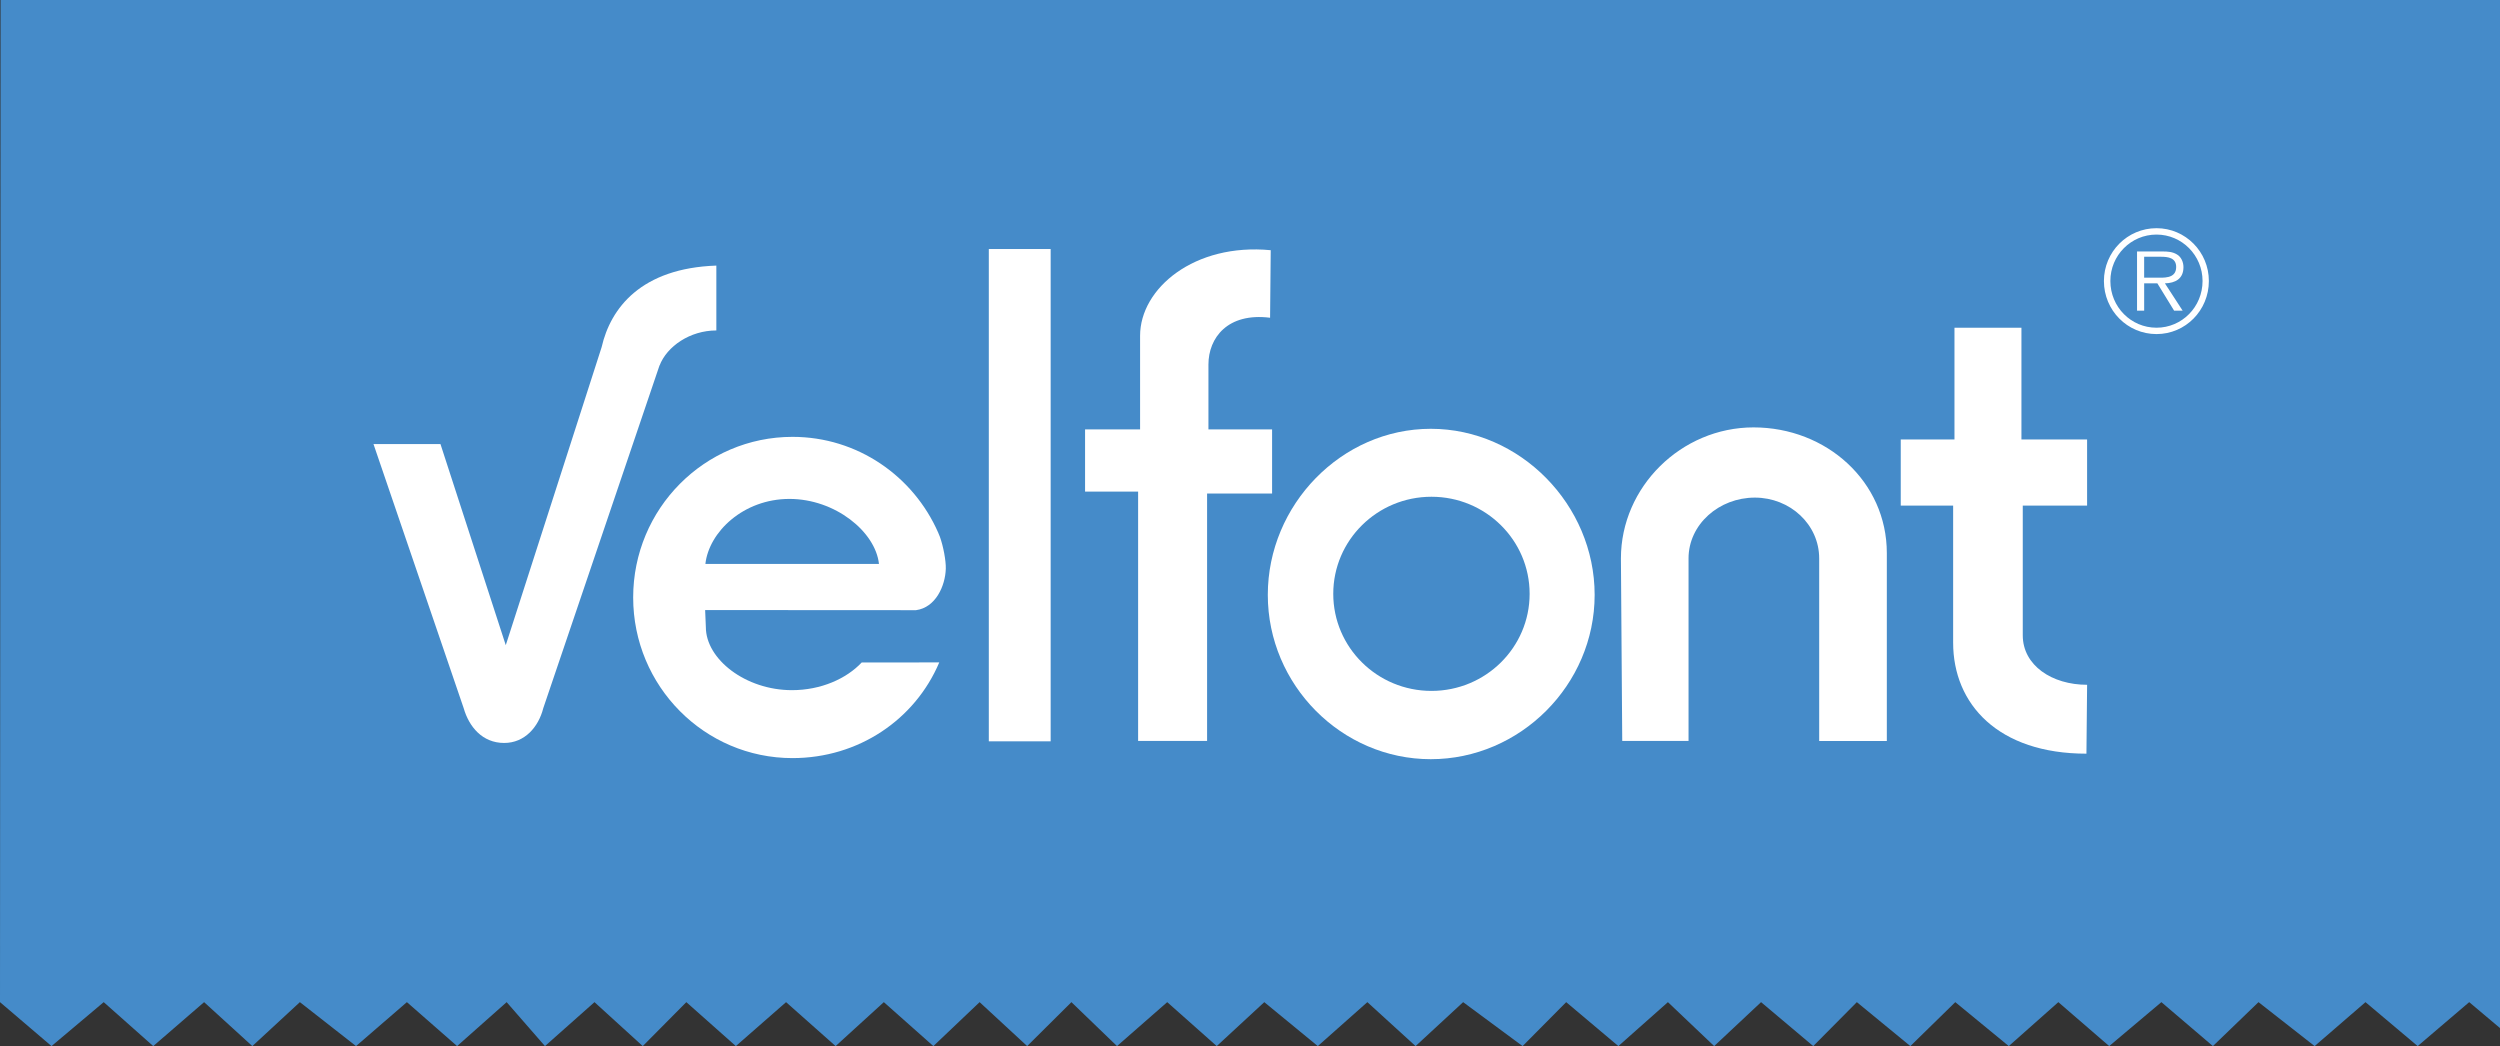
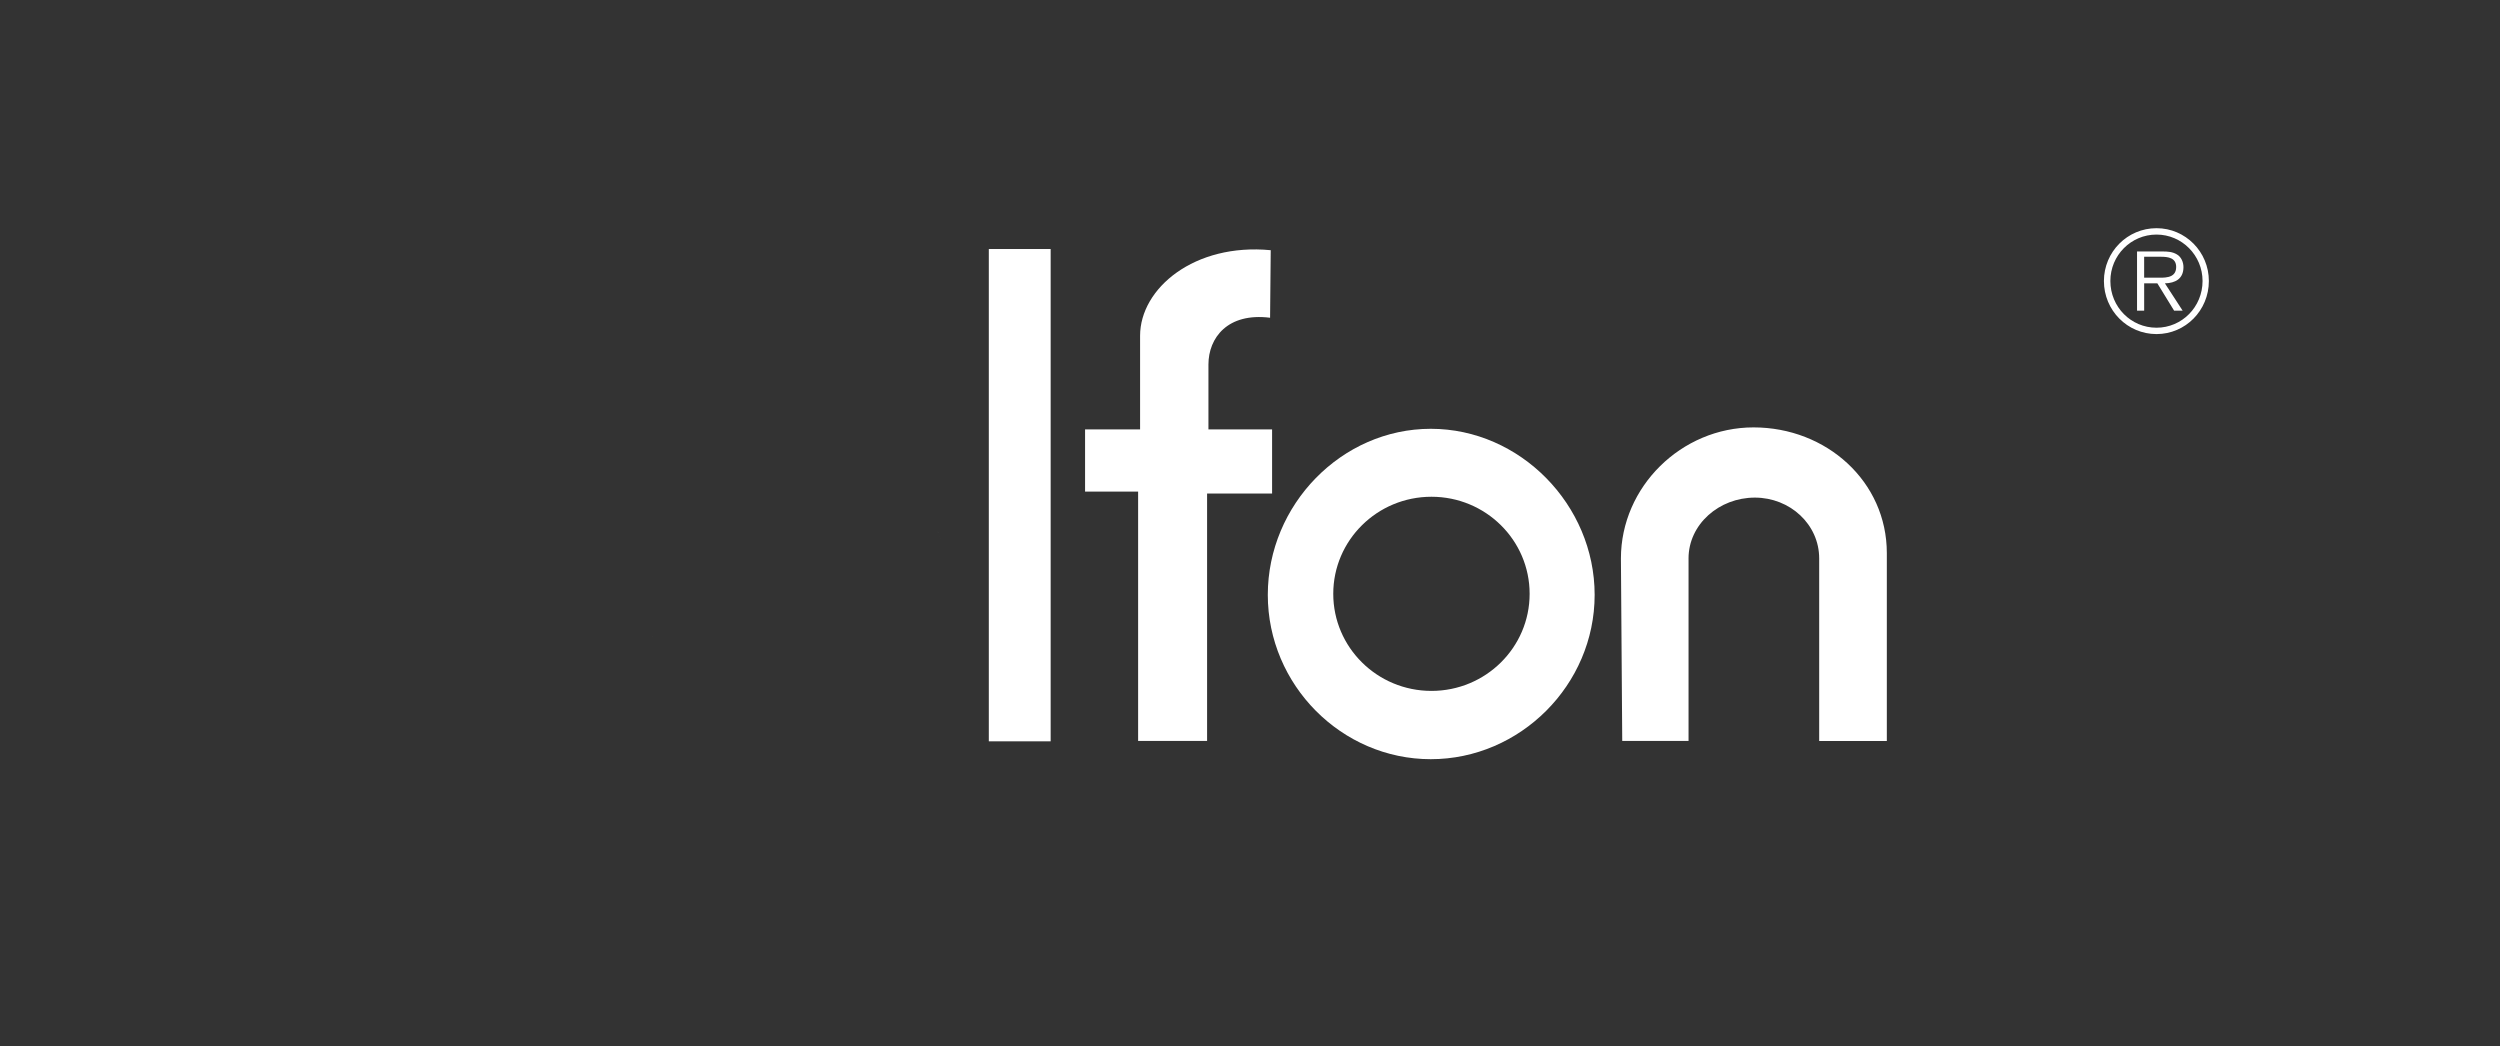
<svg xmlns="http://www.w3.org/2000/svg" id="a" viewBox="0 0 141 59">
  <rect x="0" y="0" width="141" height="59" fill="#333333" stroke="none" />
-   <path d="M36.891,36.182c.001.004.004.009.005.013l.146.357c-.045-.126-.101-.247-.151-.37Z" fill="#fff" stroke-width="0" />
  <path d="M36.761,35.866l.018.044c.003.007.007.014.01.021-.01-.021-.018-.046-.028-.065Z" fill="#fff" stroke-width="0" />
-   <path d="M141,0H.032l-.032,56.521,2.905,2.479,2.944-2.479,2.794,2.479,2.868-2.479,2.72,2.479,2.682-2.479,3.167,2.479,2.869-2.479,2.831,2.479,2.795-2.479,2.161,2.479,2.793-2.479,2.722,2.479,2.458-2.479,2.793,2.479,2.832-2.479,2.794,2.479,2.72-2.479,2.794,2.479,2.608-2.479,2.682,2.479,2.496-2.479,2.571,2.479,2.832-2.479,2.793,2.479,2.682-2.479,3.018,2.479,2.795-2.479,2.72,2.479,2.682-2.479,3.353,2.479,2.459-2.479,2.943,2.479,2.795-2.479,2.608,2.479,2.645-2.479,2.943,2.479,2.459-2.479,3.018,2.479,2.534-2.479,3.017,2.479,2.795-2.479,2.869,2.479,2.943-2.479,2.906,2.479,2.571-2.479,3.166,2.479,2.869-2.479,2.943,2.479,2.906-2.479,1.738,1.463V0Z" fill="#458bc9" stroke-width="0" />
  <path d="M71.634,17.921c-2.394-.302-3.478,1.131-3.478,2.639v3.658h3.59v3.619h-3.666v13.953h-3.89v-14.065h-2.992v-3.507h3.103v-5.28c0-2.677,3.068-5.241,7.368-4.827l-.036,3.809Z" fill="#fff" stroke-width="0" />
  <path d="M95.234,31.496v10.294h-3.74l-.074-10.294c0-4.034,3.403-7.391,7.48-7.391,4.114,0,7.517,3.054,7.517,7.09v10.596h-3.815v-10.294c0-1.923-1.646-3.432-3.628-3.432-2.02,0-3.741,1.509-3.741,3.432Z" fill="#fff" stroke-width="0" />
-   <path d="M117.713,38.623l-.038,3.884c-4.975,0-7.518-2.79-7.518-6.26v-7.73h-2.955v-3.733h3.03v-6.298h3.777v6.298h3.703v3.733h-3.628v7.315c0,1.697,1.645,2.79,3.628,2.79Z" fill="#fff" stroke-width="0" />
  <path d="M75.196,33.492c0-3.023,2.48-5.475,5.538-5.475,3.059,0,5.537,2.451,5.537,5.475s-2.479,5.475-5.537,5.475c-3.058,0-5.538-2.452-5.538-5.475ZM89.938,33.55c0-5.077-4.205-9.366-9.241-9.366-5.037,0-9.193,4.288-9.193,9.366,0,5.078,4.156,9.268,9.193,9.268,5.037,0,9.241-4.19,9.241-9.268Z" fill="#fff" stroke-width="0" />
-   <path d="M37.205,20.587l-.008.022-6.557,19.334c-.272,1.066-1.047,1.96-2.206,1.96-1.235,0-1.986-.924-2.282-1.96l-5.087-14.896h3.778l3.682,11.341,5.407-16.809c.504-2.208,2.228-4.453,6.47-4.6v3.658c-1.479,0-2.788.891-3.205,1.985" fill="#fff" stroke-width="0" />
  <path d="M59.257,41.811V14.045h-3.488v27.766h3.488Z" fill="#fff" stroke-width="0" />
  <path d="M120.93,15.661v-1.18h.946c.411,0,.86.062.86.578,0,.68-.72.602-1.186.602h-.62ZM122.101,15.981c.589-.015,1.046-.258,1.046-.914,0-.282-.124-.579-.372-.719-.247-.15-.526-.165-.805-.165h-1.441v3.338h.402v-1.54h.744l.945,1.54h.481l-1-1.54ZM121.628,18.483c-1.442,0-2.603-1.173-2.603-2.634,0-1.447,1.162-2.619,2.603-2.619,1.433,0,2.596,1.173,2.596,2.619,0,1.461-1.162,2.634-2.596,2.634ZM121.628,18.842c1.635,0,2.952-1.337,2.952-2.993,0-1.642-1.317-2.979-2.952-2.979-1.643,0-2.967,1.337-2.967,2.979,0,1.657,1.325,2.993,2.967,2.993Z" fill="#fff" stroke-width="0" />
  <path d="M53.006,30.264c.002.004.003.008.003.011l.125.304c-.039-.107-.086-.21-.129-.315Z" fill="#fff" stroke-width="0" />
  <path d="M52.895,29.995l.015.038c.003.006.006.011.009.017-.009-.017-.015-.039-.023-.055Z" fill="#fff" stroke-width="0" />
-   <path d="M44.524,28.139c2.575,0,4.851,1.845,5.05,3.668h-9.79c.2-1.806,2.147-3.668,4.739-3.668ZM52.973,37.36l-4.374.005c-.865.917-2.3,1.56-3.932,1.56-2.618,0-4.857-1.746-4.857-3.556l-.04-.962,11.892.007c1.115-.148,1.653-1.379,1.681-2.335.013-.459-.139-1.263-.332-1.802l-.099-.241c-1.396-3.178-4.547-5.397-8.215-5.397-4.963,0-8.986,4.056-8.986,9.059,0,5.003,4.023,9.059,8.986,9.059,3.72-.001,6.91-2.169,8.277-5.396Z" fill="#fff" stroke-width="0" />
</svg>